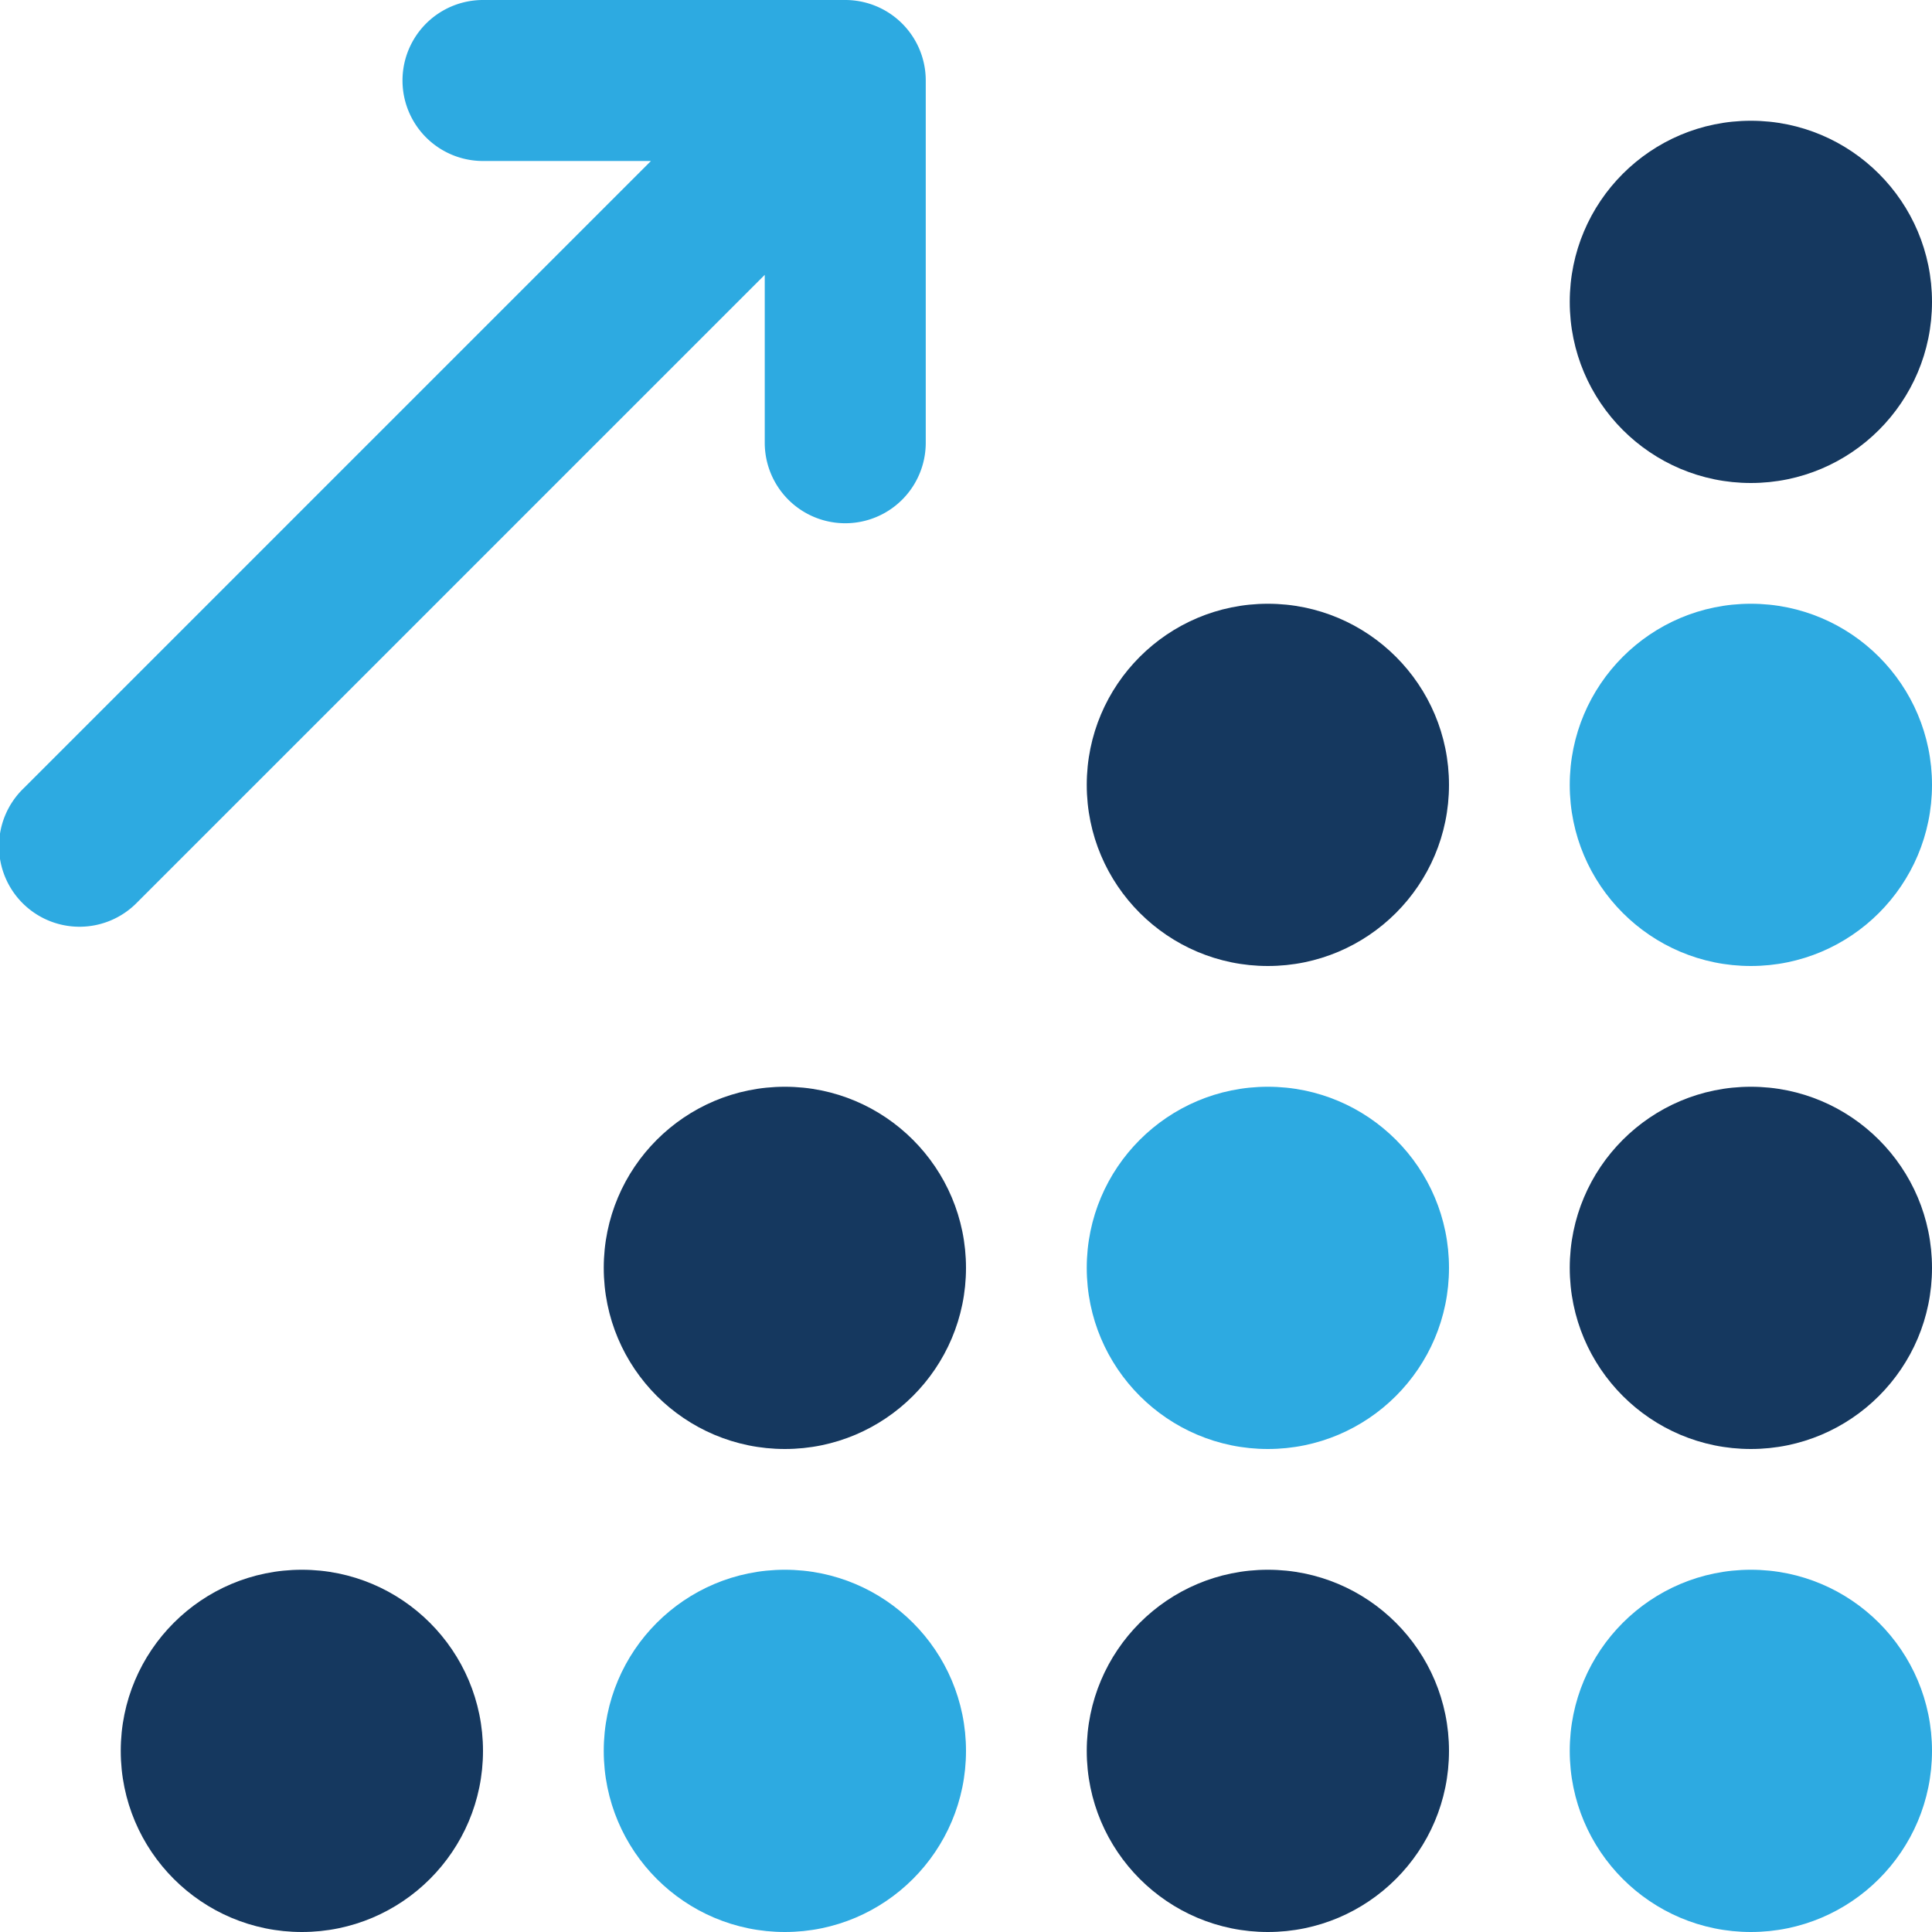
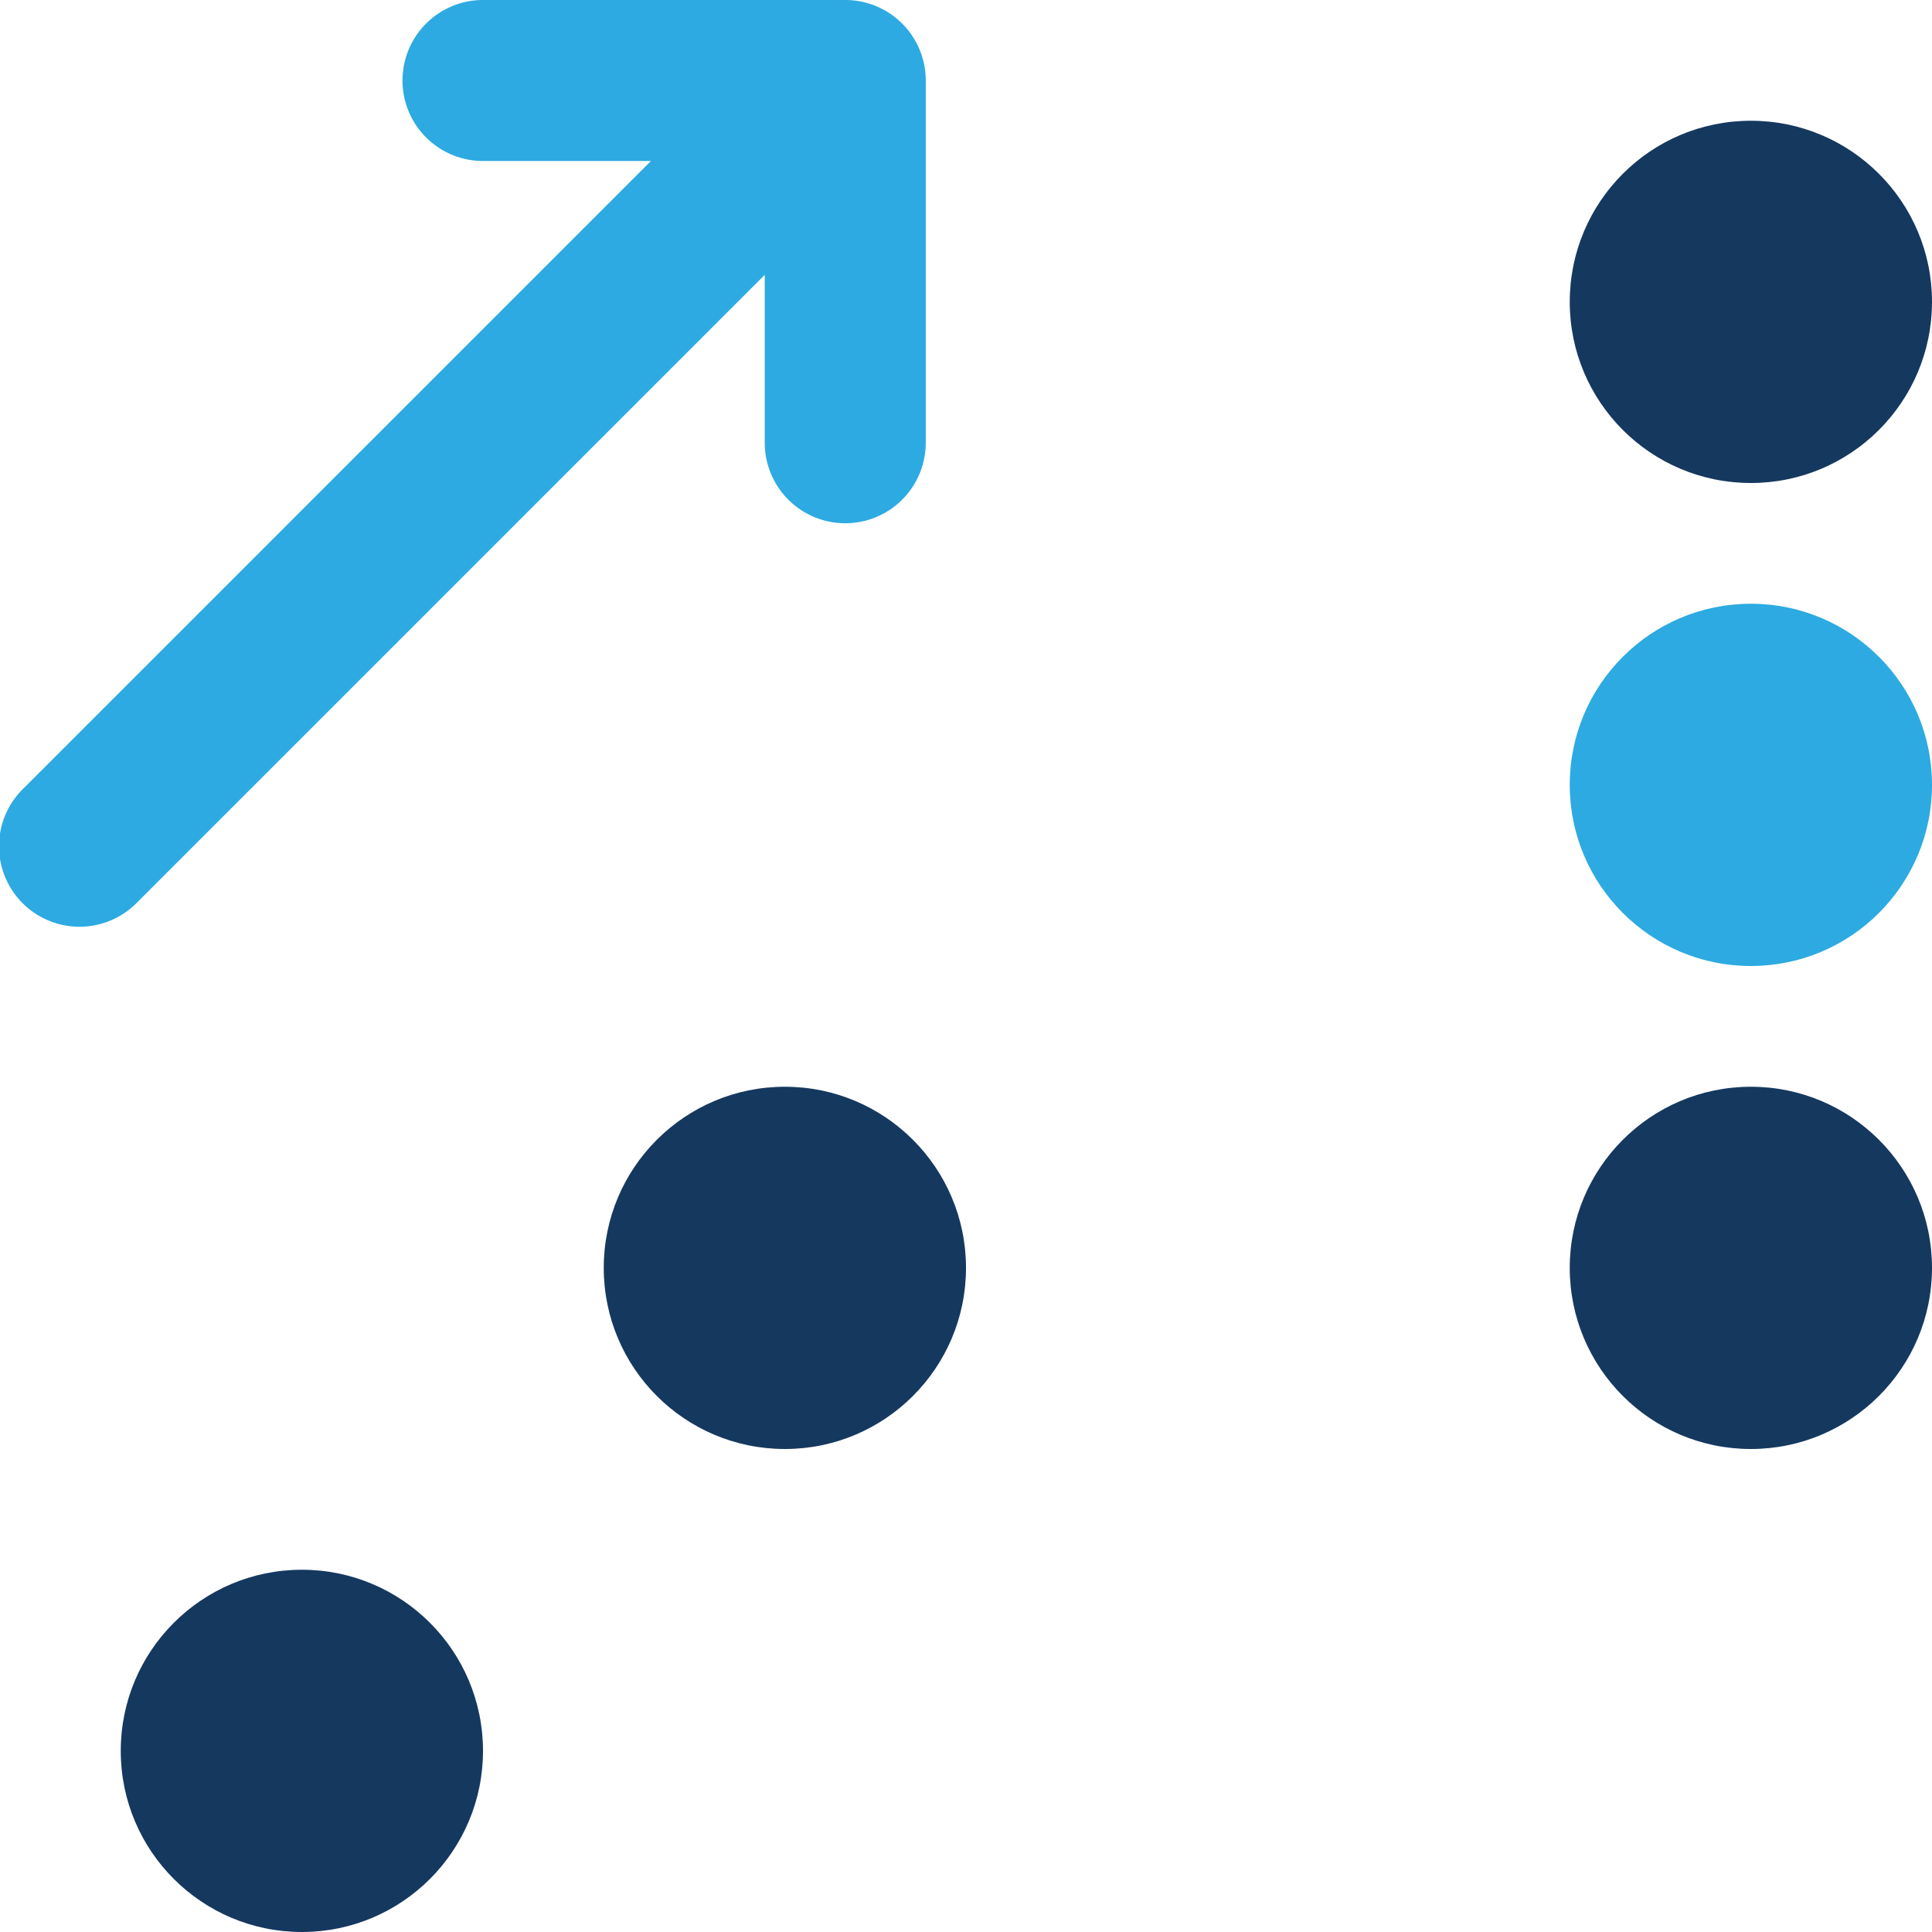
<svg xmlns="http://www.w3.org/2000/svg" viewBox="0 0 48 48">
  <defs>
    <style>.cls-1{fill:#2daae1;}.cls-2{fill:#15385f;}</style>
  </defs>
  <title>Asset 1929</title>
  <g id="Layer_2" data-name="Layer 2">
    <g id="Icons">
-       <circle class="cls-1" cx="43.5" cy="43.5" r="4.5" />
      <circle class="cls-2" cx="43.5" cy="31.5" r="4.5" />
      <circle class="cls-1" cx="43.5" cy="19.5" r="4.5" />
-       <circle class="cls-2" cx="31.5" cy="43.5" r="4.5" />
-       <circle class="cls-1" cx="31.5" cy="31.5" r="4.5" />
-       <circle class="cls-1" cx="19.5" cy="43.5" r="4.5" />
      <circle class="cls-2" cx="7.5" cy="43.5" r="4.5" />
      <circle class="cls-2" cx="19.5" cy="31.5" r="4.5" />
-       <circle class="cls-2" cx="31.5" cy="19.5" r="4.5" />
      <circle class="cls-2" cx="43.5" cy="7.5" r="4.5" />
      <path class="cls-1" d="M19,6.828V11a2,2,0,0,0,4,0V2a2,2,0,0,0-2-2H12a2,2,0,0,0,0,4h4.172L.586,19.586a2,2,0,1,0,2.828,2.828Z" />
    </g>
  </g>
</svg>